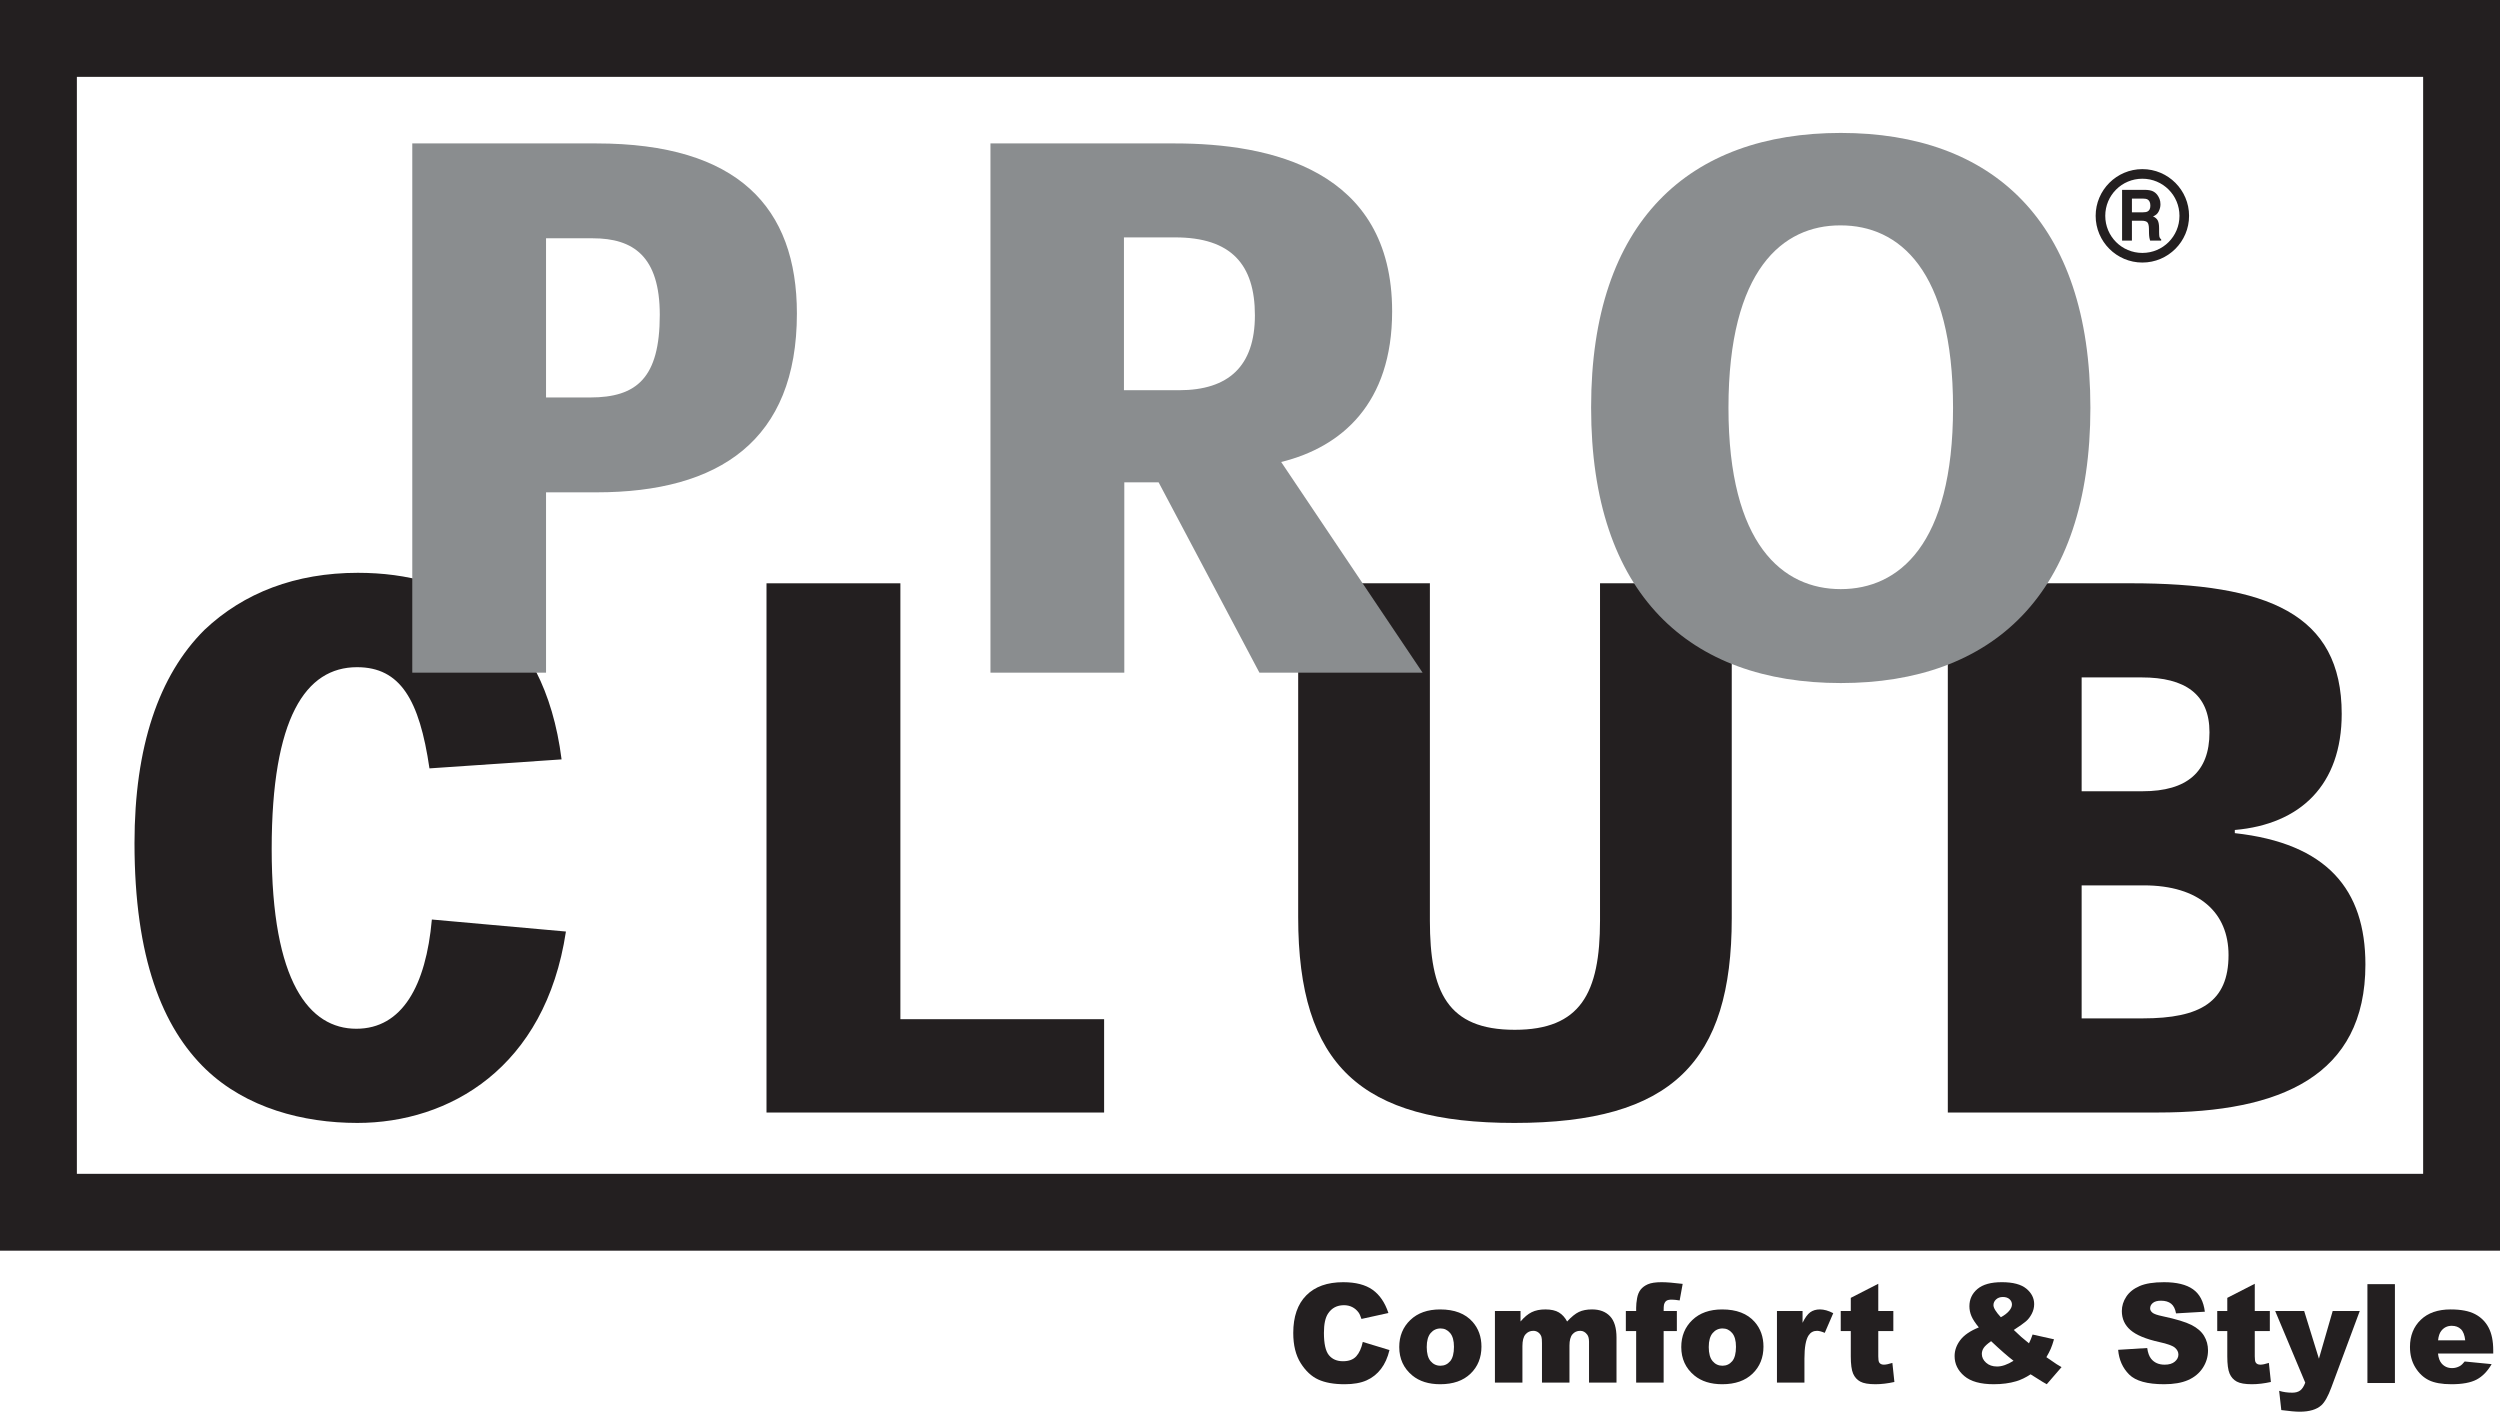
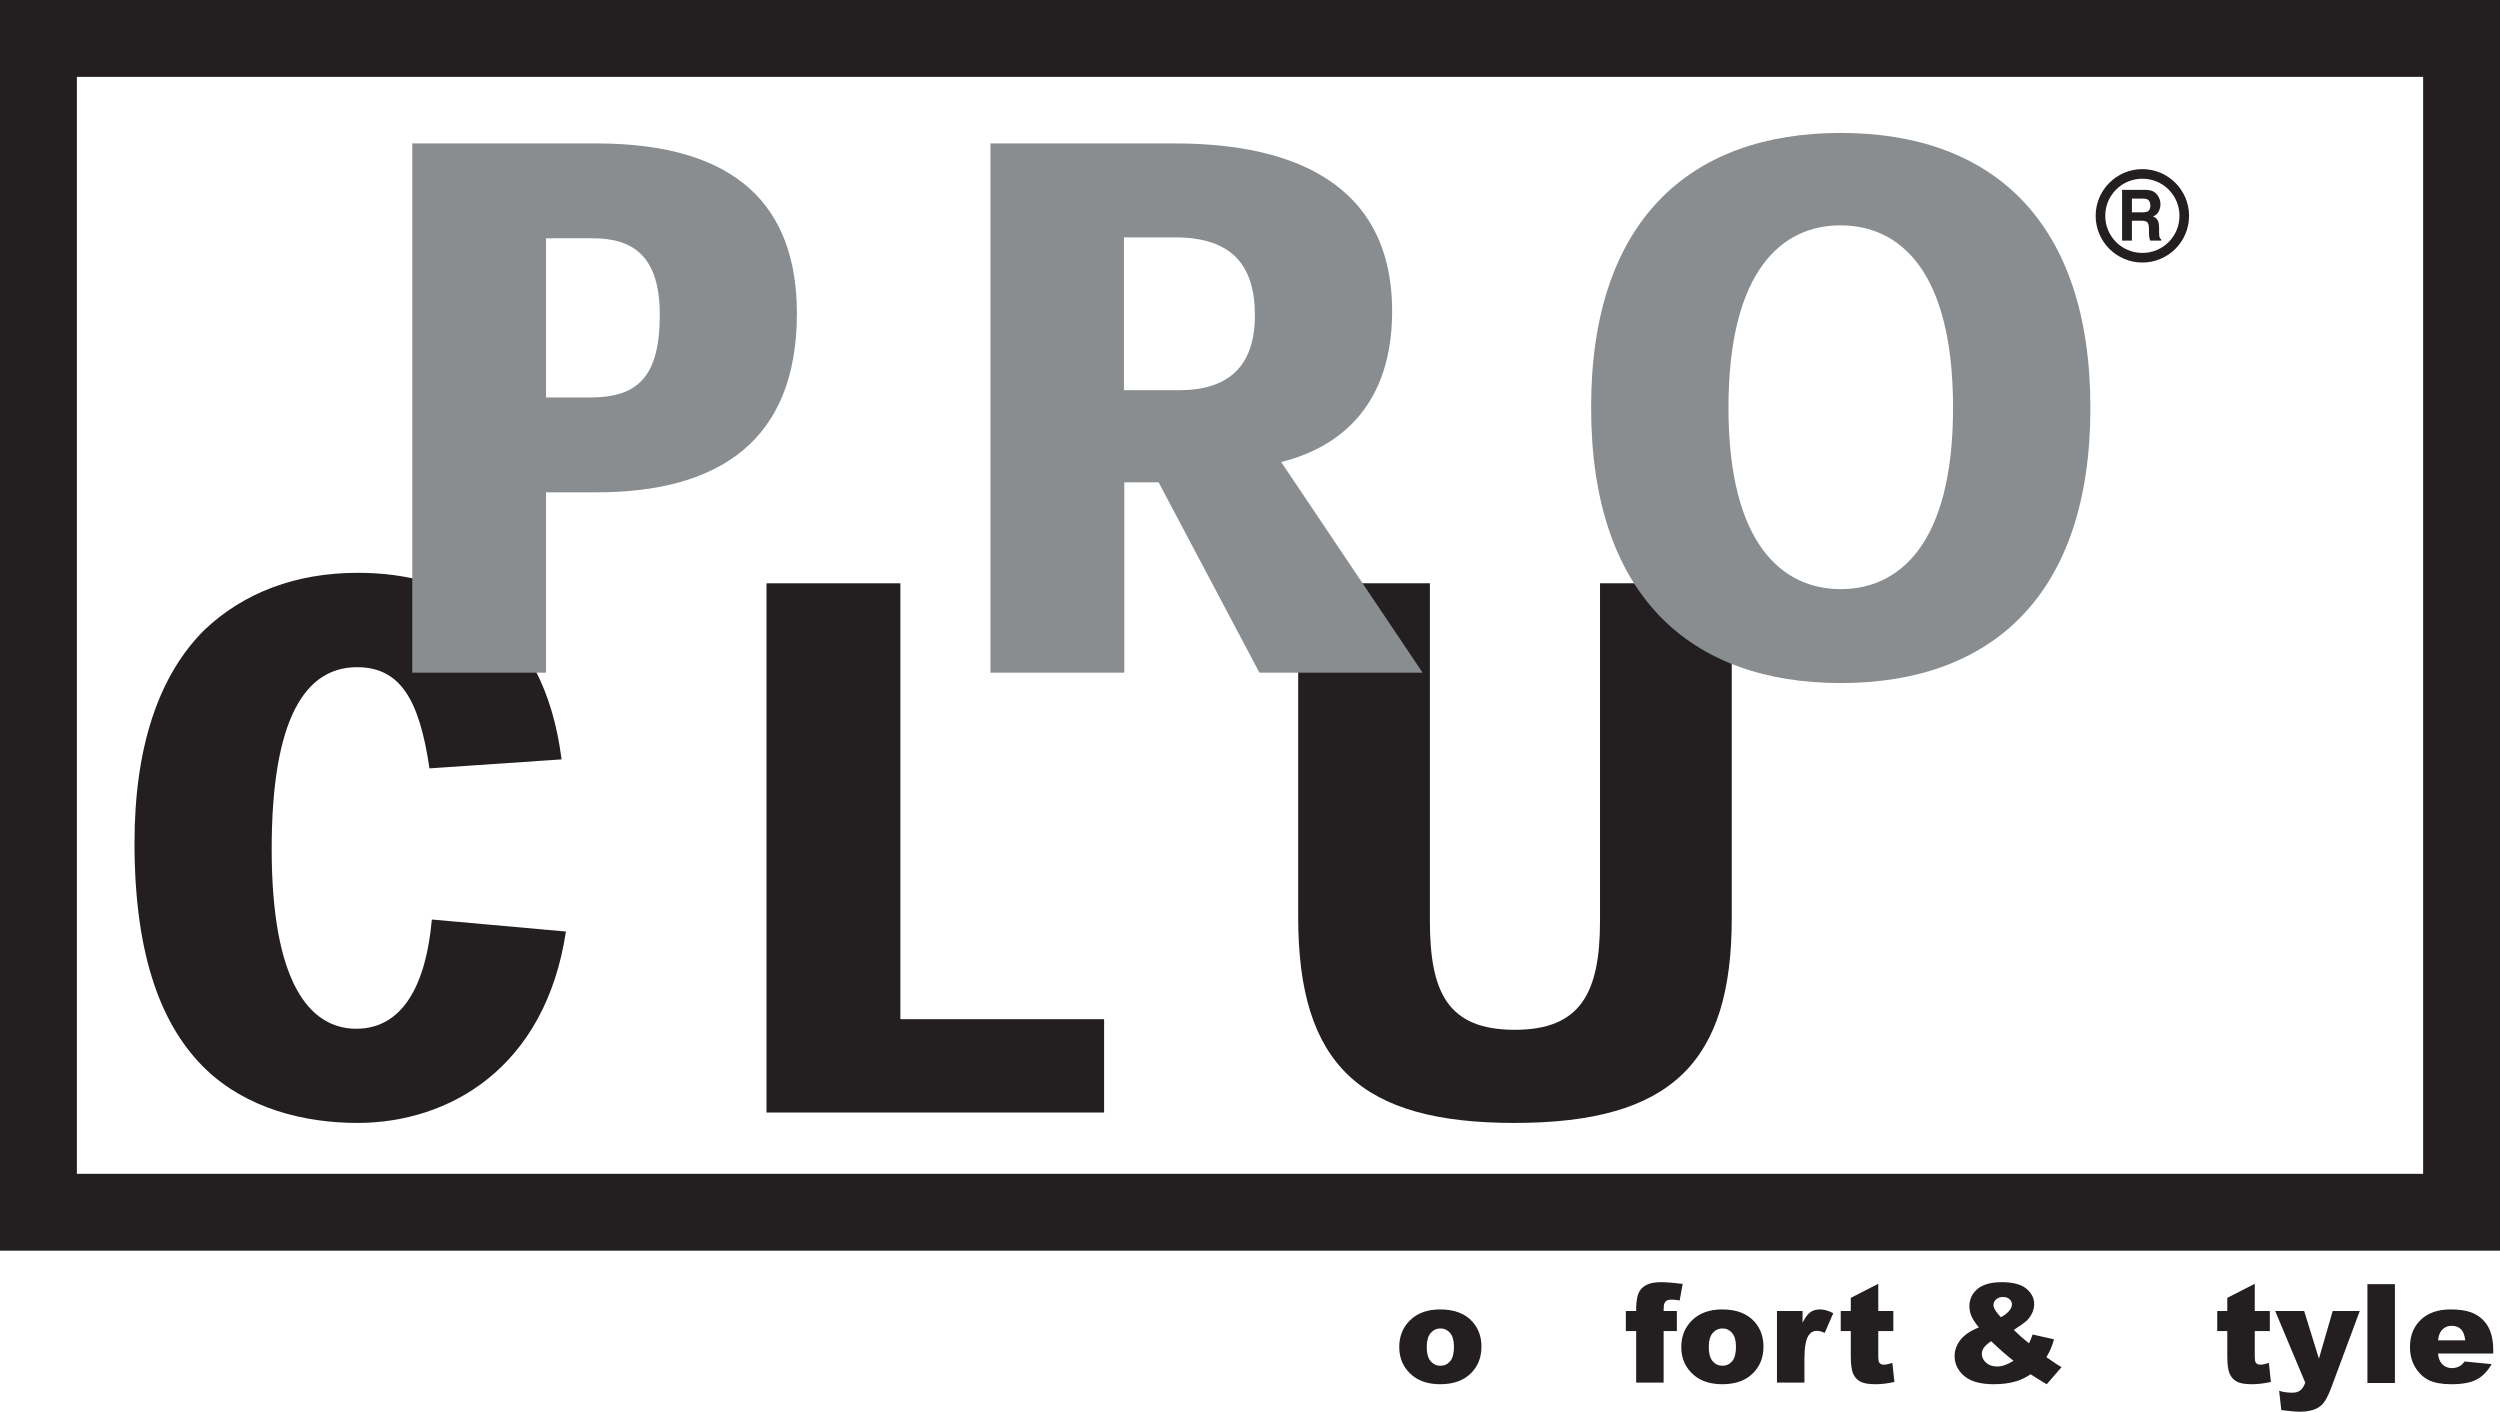
<svg xmlns="http://www.w3.org/2000/svg" height="216.842" width="384" version="1.1" viewBox="0 0 384 216.842" id="svg1">
  <defs id="defs1">
    <style id="style1"> .cls-1 { fill: #fff; stroke-miterlimit: 11.34; stroke-width: 16.44px; } .cls-1, .cls-2, .cls-3 { stroke: #231f20; } .cls-2 { fill: none; stroke-width: 1.83px; } .cls-2, .cls-3 { stroke-miterlimit: 9.27; } .cls-3, .cls-4 { fill: #231f20; } .cls-3 { stroke-width: 0.05px; } .cls-5 { fill: #8a8d8f; } </style>
  </defs>
  <g style="display:inline" transform="matrix(0.8,0,0,0.8,-57.6,-384.8)" id="layer2">
    <path style="display:inline;fill:#231f20 icc-color(sRGB-IEC61966-2, 0.1, 0.137, 0.123, 0.126);fill-opacity:1;fill-rule:nonzero;stroke:none;stroke-width:1.333" d="M 537.243,706.375 H 86.759 V 495.757 H 537.243 Z M 72,481 V 721.131 H 552 V 481 Z" id="path2" />
    <path clip-path="none" transform="matrix(1.333,0,0,-1.333,180.658,659.854)" style="display:inline;fill:#231f20 icc-color(sRGB-IEC61966-2, 0.1, 0.137, 0.123, 0.126);fill-opacity:1;fill-rule:nonzero;stroke:none" d="m 0,0 c -2.967,-19.67 -16.83,-27.569 -30.044,-27.569 -7.795,0 -16.003,2.145 -21.837,7.737 -6.227,6.005 -10.26,16.008 -10.26,32.569 0,13.843 3.484,24.165 10.086,30.72 5.655,5.344 13.122,8.211 22.094,8.211 14.144,0 26.801,-6.922 29.335,-26.874 L -19.656,23.5 c -1.442,9.891 -4.205,14.575 -10.431,14.575 -7.404,0 -12.295,-7.296 -12.295,-26.195 0,-19.199 5.435,-25.883 12.192,-25.883 6.616,0 10.034,6.213 10.879,15.734 z" id="path3" />
    <path clip-path="none" transform="matrix(1.333,0,0,-1.333,283.99,694.606)" style="display:inline;fill:#231f20 icc-color(sRGB-IEC61966-2, 0.1, 0.137, 0.123, 0.126);fill-opacity:1;fill-rule:nonzero;stroke:none" d="m 0,0 h -48.628 v 76.228 h 19.284 V 13.444 H 0 Z" id="path5" />
    <path clip-path="none" transform="matrix(1.333,0,0,-1.333,404.496,657.279)" style="display:inline;fill:#231f20 icc-color(sRGB-IEC61966-2, 0.1, 0.137, 0.123, 0.126);fill-opacity:1;fill-rule:nonzero;stroke:none" d="m 0,0 c 0,-20.724 -8.606,-29.501 -31.302,-29.501 -22.106,0 -31.148,8.298 -31.148,29.645 v 48.089 h 18.971 V -0.359 c 0,-10.248 2.513,-15.727 12.22,-15.727 9.452,0 12.285,5.252 12.285,15.727 V 48.233 H 0 Z" id="path7" />
-     <path clip-path="none" transform="matrix(1.333,0,0,-1.333,471.675,676.529)" style="display:inline;fill:#231f20 icc-color(sRGB-IEC61966-2, 0.1, 0.137, 0.123, 0.126);fill-opacity:1;fill-rule:nonzero;stroke:none" d="m 0,0 h 8.811 c 8.305,0 12.347,2.387 12.347,9.119 0,6.104 -4.215,10.038 -12.2,10.038 H 0 Z m 0,32.715 h 8.779 c 6.419,0 9.635,2.793 9.635,8.489 0,5.506 -3.529,7.907 -9.759,7.907 L 0,49.111 Z M 22.063,26.68 c 13.283,-1.464 18.81,-8.118 18.81,-18.924 0,-16.044 -12.243,-21.314 -29.872,-21.314 H -19.276 V 62.671 H 7.051 c 19.702,0 30.408,-4.371 30.408,-18.807 0,-10.249 -5.956,-15.91 -15.396,-16.727 z" id="path9" />
    <path clip-path="none" transform="matrix(1.333,0,0,-1.333,185.309,557.314)" style="display:inline;fill:#8a8d8f;fill-opacity:1;fill-rule:nonzero;stroke:none" d="m 0,0 c 6.697,0 10.029,2.8 10.029,11.895 0,8.443 -3.822,11.032 -9.646,11.032 H -6.354 V 0 Z M -25.62,-39.635 V 36.591 H 0.906 c 20.402,0 28.873,-9.228 28.873,-24.5 0,-18.259 -11.171,-25.755 -28.864,-25.755 h -7.269 v -25.971 z" id="path11" />
    <path clip-path="none" transform="matrix(1.333,0,0,-1.333,298.388,555.921)" style="display:inline;fill:#8a8d8f;fill-opacity:1;fill-rule:nonzero;stroke:none" d="m 0,0 c 7.112,0 10.918,3.451 10.918,10.794 0,7.313 -3.423,11.218 -11.493,11.218 h -7.37 L -7.945,0 Z M 35.069,-40.68 H 11.567 l -14.518,27.41 h -4.942 v -27.41 h -19.279 v 76.226 h 26.577 c 13.611,0 31.279,-3.711 31.279,-24.186 0,-13.283 -7.272,-19.548 -15.982,-21.699 z" id="path13" />
    <path clip-path="none" transform="matrix(1.333,0,0,-1.333,425.289,524.274)" style="display:inline;fill:#8a8d8f;fill-opacity:1;fill-rule:nonzero;stroke:none" d="m 0,0 c -8.223,0 -16.071,-6.334 -16.071,-26.266 0,-19.758 7.848,-26.125 16.172,-26.125 8.331,0 16.175,6.367 16.175,26.125 C 16.276,-6.334 8.432,0 0.101,0 Z m -35.855,-26.17 c 0,26.792 14.164,39.487 35.956,39.487 21.79,0 35.957,-12.695 35.957,-39.597 0,-26.917 -14.167,-39.641 -35.957,-39.641 -21.792,0 -35.956,12.724 -35.956,39.641 z" id="path15" />
-     <path clip-path="none" transform="matrix(1.333,0,0,-1.333,333.653,738.652)" style="display:inline;fill:#231f20 icc-color(sRGB-IEC61966-2, 0.1, 0.137, 0.123, 0.126);fill-opacity:1;fill-rule:nonzero;stroke:none" d="M 0,0 3.846,-1.17 C 3.586,-2.256 3.179,-3.162 2.621,-3.89 2.064,-4.617 1.372,-5.167 0.546,-5.535 -0.28,-5.906 -1.331,-6.092 -2.608,-6.092 c -1.548,0 -2.812,0.225 -3.794,0.674 -0.982,0.448 -1.829,1.238 -2.541,2.368 -0.713,1.131 -1.07,2.577 -1.07,4.34 0,2.352 0.626,4.158 1.879,5.42 1.251,1.263 3.023,1.895 5.314,1.895 1.793,0 3.202,-0.364 4.228,-1.091 C 2.433,6.788 3.195,5.672 3.693,4.167 L -0.19,3.313 c -0.135,0.428 -0.278,0.742 -0.427,0.942 -0.246,0.333 -0.545,0.588 -0.901,0.768 -0.355,0.179 -0.752,0.269 -1.191,0.269 -0.995,0 -1.757,-0.399 -2.286,-1.194 -0.402,-0.591 -0.601,-1.519 -0.601,-2.784 0,-1.567 0.24,-2.641 0.72,-3.222 0.48,-0.582 1.155,-0.871 2.024,-0.871 0.844,0 1.482,0.236 1.913,0.712 C -0.508,-1.593 -0.194,-0.904 0,0" id="path17" />
    <path clip-path="none" transform="matrix(1.333,0,0,-1.333,345.934,739.635)" style="display:inline;fill:#231f20 icc-color(sRGB-IEC61966-2, 0.1, 0.137, 0.123, 0.126);fill-opacity:1;fill-rule:nonzero;stroke:none" d="m 0,0 c 0,-0.916 0.186,-1.593 0.559,-2.032 0.373,-0.438 0.842,-0.657 1.406,-0.657 0.571,0 1.04,0.216 1.406,0.647 0.367,0.433 0.55,1.127 0.55,2.081 0,0.89 -0.185,1.552 -0.555,1.987 C 2.996,2.462 2.539,2.68 1.995,2.68 1.417,2.68 0.94,2.458 0.563,2.017 0.187,1.574 0,0.902 0,0 m -3.96,0.004 c 0,1.572 0.53,2.868 1.591,3.888 1.062,1.019 2.495,1.528 4.3,1.528 2.064,0 3.623,-0.598 4.678,-1.795 C 7.457,2.66 7.88,1.472 7.88,0.062 7.88,-1.524 7.355,-2.823 6.304,-3.835 5.252,-4.847 3.798,-5.354 1.941,-5.354 c -1.657,0 -2.996,0.42 -4.018,1.262 -1.255,1.041 -1.883,2.406 -1.883,4.096" id="path19" />
-     <path clip-path="none" transform="matrix(1.333,0,0,-1.333,359.026,732.712)" style="fill:#231f20 icc-color(sRGB-IEC61966-2, 0.1, 0.137, 0.123, 0.126);fill-opacity:1;fill-rule:nonzero;stroke:none" d="m 0,0 h 3.688 v -1.513 c 0.532,0.629 1.069,1.077 1.611,1.343 0.543,0.265 1.196,0.398 1.963,0.398 0.823,0 1.476,-0.147 1.957,-0.438 0.481,-0.292 0.873,-0.726 1.179,-1.303 0.62,0.674 1.186,1.133 1.698,1.376 0.511,0.243 1.142,0.365 1.894,0.365 1.106,0 1.97,-0.329 2.591,-0.985 0.622,-0.658 0.932,-1.686 0.932,-3.084 v -6.476 h -3.959 v 5.885 c 0,0.467 -0.091,0.813 -0.271,1.041 -0.267,0.357 -0.597,0.536 -0.992,0.536 -0.466,0 -0.842,-0.169 -1.127,-0.507 -0.285,-0.337 -0.427,-0.878 -0.427,-1.625 v -5.33 h -3.96 v 5.676 c 0,0.452 -0.026,0.76 -0.079,0.921 -0.084,0.26 -0.231,0.468 -0.44,0.627 C 6.05,-2.935 5.805,-2.855 5.525,-2.855 5.068,-2.855 4.694,-3.028 4.4,-3.37 4.106,-3.713 3.96,-4.275 3.96,-5.059 v -5.258 H 0 Z" id="path21" />
    <path clip-path="none" transform="matrix(1.333,0,0,-1.333,391.419,732.712)" style="fill:#231f20 icc-color(sRGB-IEC61966-2, 0.1, 0.137, 0.123, 0.126);fill-opacity:1;fill-rule:nonzero;stroke:none" d="M 0,0 H 1.904 V -2.893 H 0 v -7.424 h -3.959 v 7.424 H -5.444 V 0 h 1.485 v 0.464 c 0,0.419 0.045,0.881 0.136,1.384 0.09,0.502 0.261,0.913 0.51,1.233 0.25,0.319 0.6,0.577 1.051,0.774 0.451,0.196 1.11,0.295 1.979,0.295 0.693,0 1.702,-0.081 3.024,-0.244 L 2.308,1.521 C 1.832,1.598 1.448,1.637 1.154,1.637 0.796,1.637 0.538,1.577 0.382,1.459 0.225,1.34 0.114,1.152 0.049,0.896 0.017,0.754 0,0.456 0,0" id="path23" />
    <path clip-path="none" transform="matrix(1.333,0,0,-1.333,400.081,739.635)" style="fill:#231f20 icc-color(sRGB-IEC61966-2, 0.1, 0.137, 0.123, 0.126);fill-opacity:1;fill-rule:nonzero;stroke:none" d="m 0,0 c 0,-0.916 0.186,-1.593 0.559,-2.032 0.374,-0.438 0.842,-0.657 1.407,-0.657 0.571,0 1.039,0.216 1.406,0.647 0.367,0.433 0.549,1.127 0.549,2.081 0,0.89 -0.184,1.552 -0.554,1.987 C 2.997,2.462 2.54,2.68 1.995,2.68 1.417,2.68 0.94,2.458 0.564,2.017 0.188,1.574 0,0.902 0,0 m -3.959,0.004 c 0,1.572 0.529,2.868 1.591,3.888 1.061,1.019 2.494,1.528 4.3,1.528 C 3.996,5.42 5.555,4.822 6.61,3.625 7.457,2.66 7.881,1.472 7.881,0.062 7.881,-1.524 7.356,-2.823 6.305,-3.835 5.253,-4.847 3.798,-5.354 1.941,-5.354 c -1.656,0 -2.995,0.42 -4.017,1.262 -1.255,1.041 -1.883,2.406 -1.883,4.096" id="path25" />
    <path clip-path="none" transform="matrix(1.333,0,0,-1.333,413.175,732.712)" style="fill:#231f20 icc-color(sRGB-IEC61966-2, 0.1, 0.137, 0.123, 0.126);fill-opacity:1;fill-rule:nonzero;stroke:none" d="m 0,0 h 3.688 v -1.701 c 0.355,0.733 0.723,1.239 1.102,1.515 0.38,0.275 0.848,0.414 1.405,0.414 0.583,0 1.22,-0.18 1.914,-0.541 L 6.885,-3.147 c -0.466,0.194 -0.836,0.292 -1.109,0.292 -0.518,0 -0.92,-0.215 -1.205,-0.64 C 4.163,-4.096 3.959,-5.22 3.959,-6.867 v -3.45 H 0 Z" id="path27" />
    <path clip-path="none" transform="matrix(1.333,0,0,-1.333,432.629,727.484)" style="fill:#231f20 icc-color(sRGB-IEC61966-2, 0.1, 0.137, 0.123, 0.126);fill-opacity:1;fill-rule:nonzero;stroke:none" d="M 0,0 V -3.921 H 2.169 V -6.814 H 0 v -3.639 c 0,-0.438 0.042,-0.728 0.126,-0.869 0.13,-0.219 0.356,-0.329 0.68,-0.329 0.292,0 0.7,0.083 1.225,0.252 l 0.291,-2.745 c -0.978,-0.216 -1.891,-0.324 -2.738,-0.324 -0.984,0 -1.71,0.126 -2.175,0.378 -0.467,0.253 -0.811,0.637 -1.034,1.15 -0.224,0.514 -0.335,1.347 -0.335,2.497 v 3.629 h -1.447 v 2.893 h 1.447 v 1.892 z" id="path29" />
    <path clip-path="none" transform="matrix(1.333,0,0,-1.333,456.165,733.91)" style="fill:#231f20 icc-color(sRGB-IEC61966-2, 0.1, 0.137, 0.123, 0.126);fill-opacity:1;fill-rule:nonzero;stroke:none" d="M 0,0 C 0.51,0.278 0.904,0.579 1.182,0.905 1.459,1.231 1.598,1.54 1.598,1.83 1.598,2.134 1.482,2.39 1.249,2.601 1.017,2.811 0.697,2.916 0.291,2.916 -0.111,2.916 -0.436,2.8 -0.689,2.567 -0.941,2.334 -1.067,2.06 -1.067,1.743 -1.067,1.342 -0.712,0.761 0,0 m -1.406,-3.448 c -0.538,-0.381 -0.895,-0.707 -1.072,-0.978 -0.175,-0.272 -0.263,-0.558 -0.263,-0.862 0,-0.471 0.202,-0.89 0.608,-1.258 0.407,-0.368 0.935,-0.551 1.587,-0.551 0.703,0 1.493,0.274 2.37,0.823 -0.841,0.644 -1.918,1.586 -3.23,2.826 m 5.975,0.957 3.083,-0.687 C 7.491,-3.746 7.335,-4.201 7.186,-4.543 7.038,-4.885 6.827,-5.289 6.557,-5.753 l 1.486,-1.016 c 0.18,-0.116 0.413,-0.255 0.698,-0.416 l -2.13,-2.463 c -0.387,0.209 -0.79,0.449 -1.207,0.723 -0.417,0.273 -0.791,0.508 -1.12,0.704 -0.688,-0.456 -1.375,-0.789 -2.063,-0.997 -0.954,-0.286 -2.037,-0.43 -3.25,-0.43 -1.902,0 -3.316,0.394 -4.243,1.185 -0.928,0.789 -1.391,1.747 -1.391,2.873 0,0.809 0.272,1.574 0.816,2.296 0.545,0.722 1.436,1.332 2.674,1.831 -0.517,0.626 -0.873,1.169 -1.068,1.632 -0.193,0.462 -0.29,0.932 -0.29,1.41 0,1.008 0.386,1.838 1.157,2.49 0.771,0.652 1.942,0.98 3.512,0.98 1.601,0 2.778,-0.312 3.53,-0.931 C 4.42,3.498 4.797,2.754 4.797,1.89 4.797,1.404 4.681,0.939 4.45,0.494 4.218,0.048 3.939,-0.314 3.613,-0.591 3.288,-0.87 2.704,-1.283 1.863,-1.832 c 0.699,-0.69 1.428,-1.333 2.186,-1.926 0.202,0.4 0.375,0.823 0.52,1.267" id="path31-6" />
-     <path clip-path="none" transform="matrix(1.333,0,0,-1.333,478.684,740.165)" style="fill:#231f20 icc-color(sRGB-IEC61966-2, 0.1, 0.137, 0.123, 0.126);fill-opacity:1;fill-rule:nonzero;stroke:none" d="m 0,0 4.188,0.26 c 0.09,-0.674 0.277,-1.188 0.557,-1.542 0.457,-0.572 1.11,-0.858 1.957,-0.858 0.634,0 1.122,0.147 1.464,0.441 0.343,0.291 0.514,0.63 0.514,1.017 0,0.367 -0.165,0.694 -0.496,0.983 C 7.853,0.591 7.097,0.865 5.915,1.122 3.982,1.553 2.603,2.126 1.779,2.844 0.948,3.559 0.532,4.473 0.532,5.584 c 0,0.73 0.213,1.42 0.639,2.068 0.425,0.649 1.065,1.16 1.918,1.531 0.855,0.371 2.026,0.557 3.514,0.557 1.825,0 3.217,-0.339 4.174,-1.017 0.958,-0.678 1.528,-1.756 1.711,-3.234 L 8.337,5.247 C 8.226,5.885 7.993,6.349 7.637,6.639 7.281,6.929 6.79,7.075 6.163,7.075 5.647,7.075 5.259,6.966 4.998,6.751 4.736,6.536 4.606,6.273 4.606,5.965 4.606,5.74 4.714,5.536 4.93,5.357 5.14,5.17 5.634,4.997 6.413,4.836 8.34,4.425 9.72,4.007 10.554,3.584 11.388,3.161 11.995,2.636 12.375,2.01 c 0.379,-0.627 0.57,-1.328 0.57,-2.103 0,-0.91 -0.254,-1.75 -0.76,-2.519 C 11.679,-3.381 10.972,-3.964 10.064,-4.361 9.155,-4.757 8.009,-4.956 6.628,-4.956 4.201,-4.956 2.52,-4.489 1.586,-3.557 0.651,-2.624 0.123,-1.439 0,0" id="path33-2" />
    <path clip-path="none" transform="matrix(1.333,0,0,-1.333,504.916,727.484)" style="fill:#231f20 icc-color(sRGB-IEC61966-2, 0.1, 0.137, 0.123, 0.126);fill-opacity:1;fill-rule:nonzero;stroke:none" d="M 0,0 V -3.921 H 2.17 V -6.814 H 0 v -3.639 c 0,-0.438 0.042,-0.728 0.126,-0.869 0.13,-0.219 0.357,-0.329 0.681,-0.329 0.292,0 0.699,0.083 1.225,0.252 l 0.291,-2.745 c -0.978,-0.216 -1.891,-0.324 -2.738,-0.324 -0.984,0 -1.71,0.126 -2.176,0.378 -0.466,0.253 -0.811,0.637 -1.033,1.15 -0.224,0.514 -0.335,1.347 -0.335,2.497 v 3.629 h -1.448 v 2.893 h 1.448 v 1.892 z" id="path35-1" />
    <path clip-path="none" transform="matrix(1.333,0,0,-1.333,508.834,732.712)" style="fill:#231f20 icc-color(sRGB-IEC61966-2, 0.1, 0.137, 0.123, 0.126);fill-opacity:1;fill-rule:nonzero;stroke:none" d="M 0,0 H 4.176 L 6.301,-6.869 8.284,0 h 3.899 l -4.1,-11.03 c -0.466,-1.255 -0.941,-2.103 -1.426,-2.543 -0.686,-0.622 -1.731,-0.932 -3.135,-0.932 -0.57,0 -1.45,0.077 -2.641,0.234 l -0.31,2.775 c 0.568,-0.179 1.202,-0.269 1.899,-0.269 0.466,0 0.842,0.105 1.129,0.315 0.287,0.211 0.531,0.585 0.732,1.126 z" id="path37-5" />
    <path clip-path="none" transform="matrix(1.333,0,0,-1.333,-216,1021)" style="fill:#231f20 icc-color(sRGB-IEC61966-2, 0.1, 0.137, 0.123, 0.126);fill-opacity:1;fill-rule:nonzero;stroke:none" d="m 557.048,220.137 h 3.96 v -14.239 h -3.96 z" id="path39" />
    <path clip-path="none" transform="matrix(1.333,0,0,-1.333,545.321,738.346)" style="fill:#231f20 icc-color(sRGB-IEC61966-2, 0.1, 0.137, 0.123, 0.126);fill-opacity:1;fill-rule:nonzero;stroke:none" d="M 0,0 C -0.078,0.748 -0.285,1.285 -0.62,1.608 -0.955,1.931 -1.395,2.094 -1.94,2.094 -2.572,2.094 -3.076,1.849 -3.453,1.36 -3.694,1.056 -3.847,0.602 -3.911,0 Z m 4.036,-1.904 h -7.957 c 0.071,-0.636 0.245,-1.11 0.519,-1.421 0.386,-0.45 0.891,-0.673 1.511,-0.673 0.393,0 0.766,0.098 1.119,0.294 0.215,0.124 0.448,0.343 0.696,0.658 L 3.807,-3.427 C 3.209,-4.46 2.489,-5.199 1.644,-5.648 0.799,-6.097 -0.413,-6.321 -1.992,-6.321 c -1.371,0 -2.45,0.194 -3.236,0.578 -0.786,0.385 -1.438,0.996 -1.954,1.835 -0.517,0.837 -0.775,1.822 -0.775,2.955 0,1.611 0.518,2.915 1.555,3.912 1.036,0.997 2.469,1.495 4.295,1.495 1.482,0 2.652,-0.223 3.51,-0.669 C 2.261,3.339 2.915,2.693 3.363,1.846 3.812,0.999 4.036,-0.101 4.036,-1.458 Z" id="path41" />
    <path transform="matrix(1.333,0,0,-1.333,491.379,522.442)" id="path131" d="m -6.033,-6.727 c -3.71,0 -6.73,3.02 -6.73,6.727 0,3.71 3.021,6.729 6.73,6.729 3.707,0 6.725,-3.019 6.725,-6.729 0,-3.707 -3.018,-6.727 -6.725,-6.727 z m 0,1.385 c 2.959,0 5.342,2.383 5.342,5.342 0,2.962 -2.383,5.346 -5.342,5.346 -2.962,0 -5.346,-2.383 -5.346,-5.346 0,-2.959 2.383,-5.342 5.346,-5.342 z" style="color:#000000;fill:#231f20 icc-color(sRGB-IEC61966-2, 0.1, 0.137, 0.123, 0.126);-inkscape-stroke:none" />
    <path clip-path="none" transform="matrix(1.333,0,0,-1.333,481.328,519.129)" style="fill:#231f20 icc-color(sRGB-IEC61966-2, 0.1, 0.137, 0.123, 0.126);fill-opacity:1;fill-rule:nonzero;stroke:none" d="m 0,0 v -1.979 h 1.549 c 0.311,0 0.545,0.042 0.698,0.119 0.273,0.14 0.409,0.419 0.409,0.834 0,0.443 -0.133,0.743 -0.395,0.897 C 2.111,-0.042 1.888,0 1.595,0 Z M 2.987,1.068 C 3.242,0.953 3.455,0.785 3.636,0.558 3.779,0.37 3.895,0.168 3.982,-0.059 4.065,-0.279 4.111,-0.537 4.111,-0.83 4.111,-1.176 4.027,-1.518 3.856,-1.853 3.692,-2.184 3.42,-2.425 3.04,-2.565 3.354,-2.701 3.584,-2.896 3.72,-3.144 3.849,-3.395 3.915,-3.772 3.915,-4.282 v -0.492 c 0,-0.335 0.018,-0.558 0.035,-0.677 0.042,-0.188 0.129,-0.328 0.266,-0.415 V -6.051 H 2.621 C 2.579,-5.887 2.544,-5.755 2.523,-5.657 2.488,-5.454 2.467,-5.245 2.464,-5.032 L 2.453,-4.355 C 2.45,-3.891 2.373,-3.58 2.226,-3.423 2.083,-3.27 1.808,-3.189 1.41,-3.189 H 0 V -6.051 H -1.417 V 1.26 H 1.891 C 2.37,1.246 2.732,1.187 2.987,1.068" id="path133" />
  </g>
</svg>